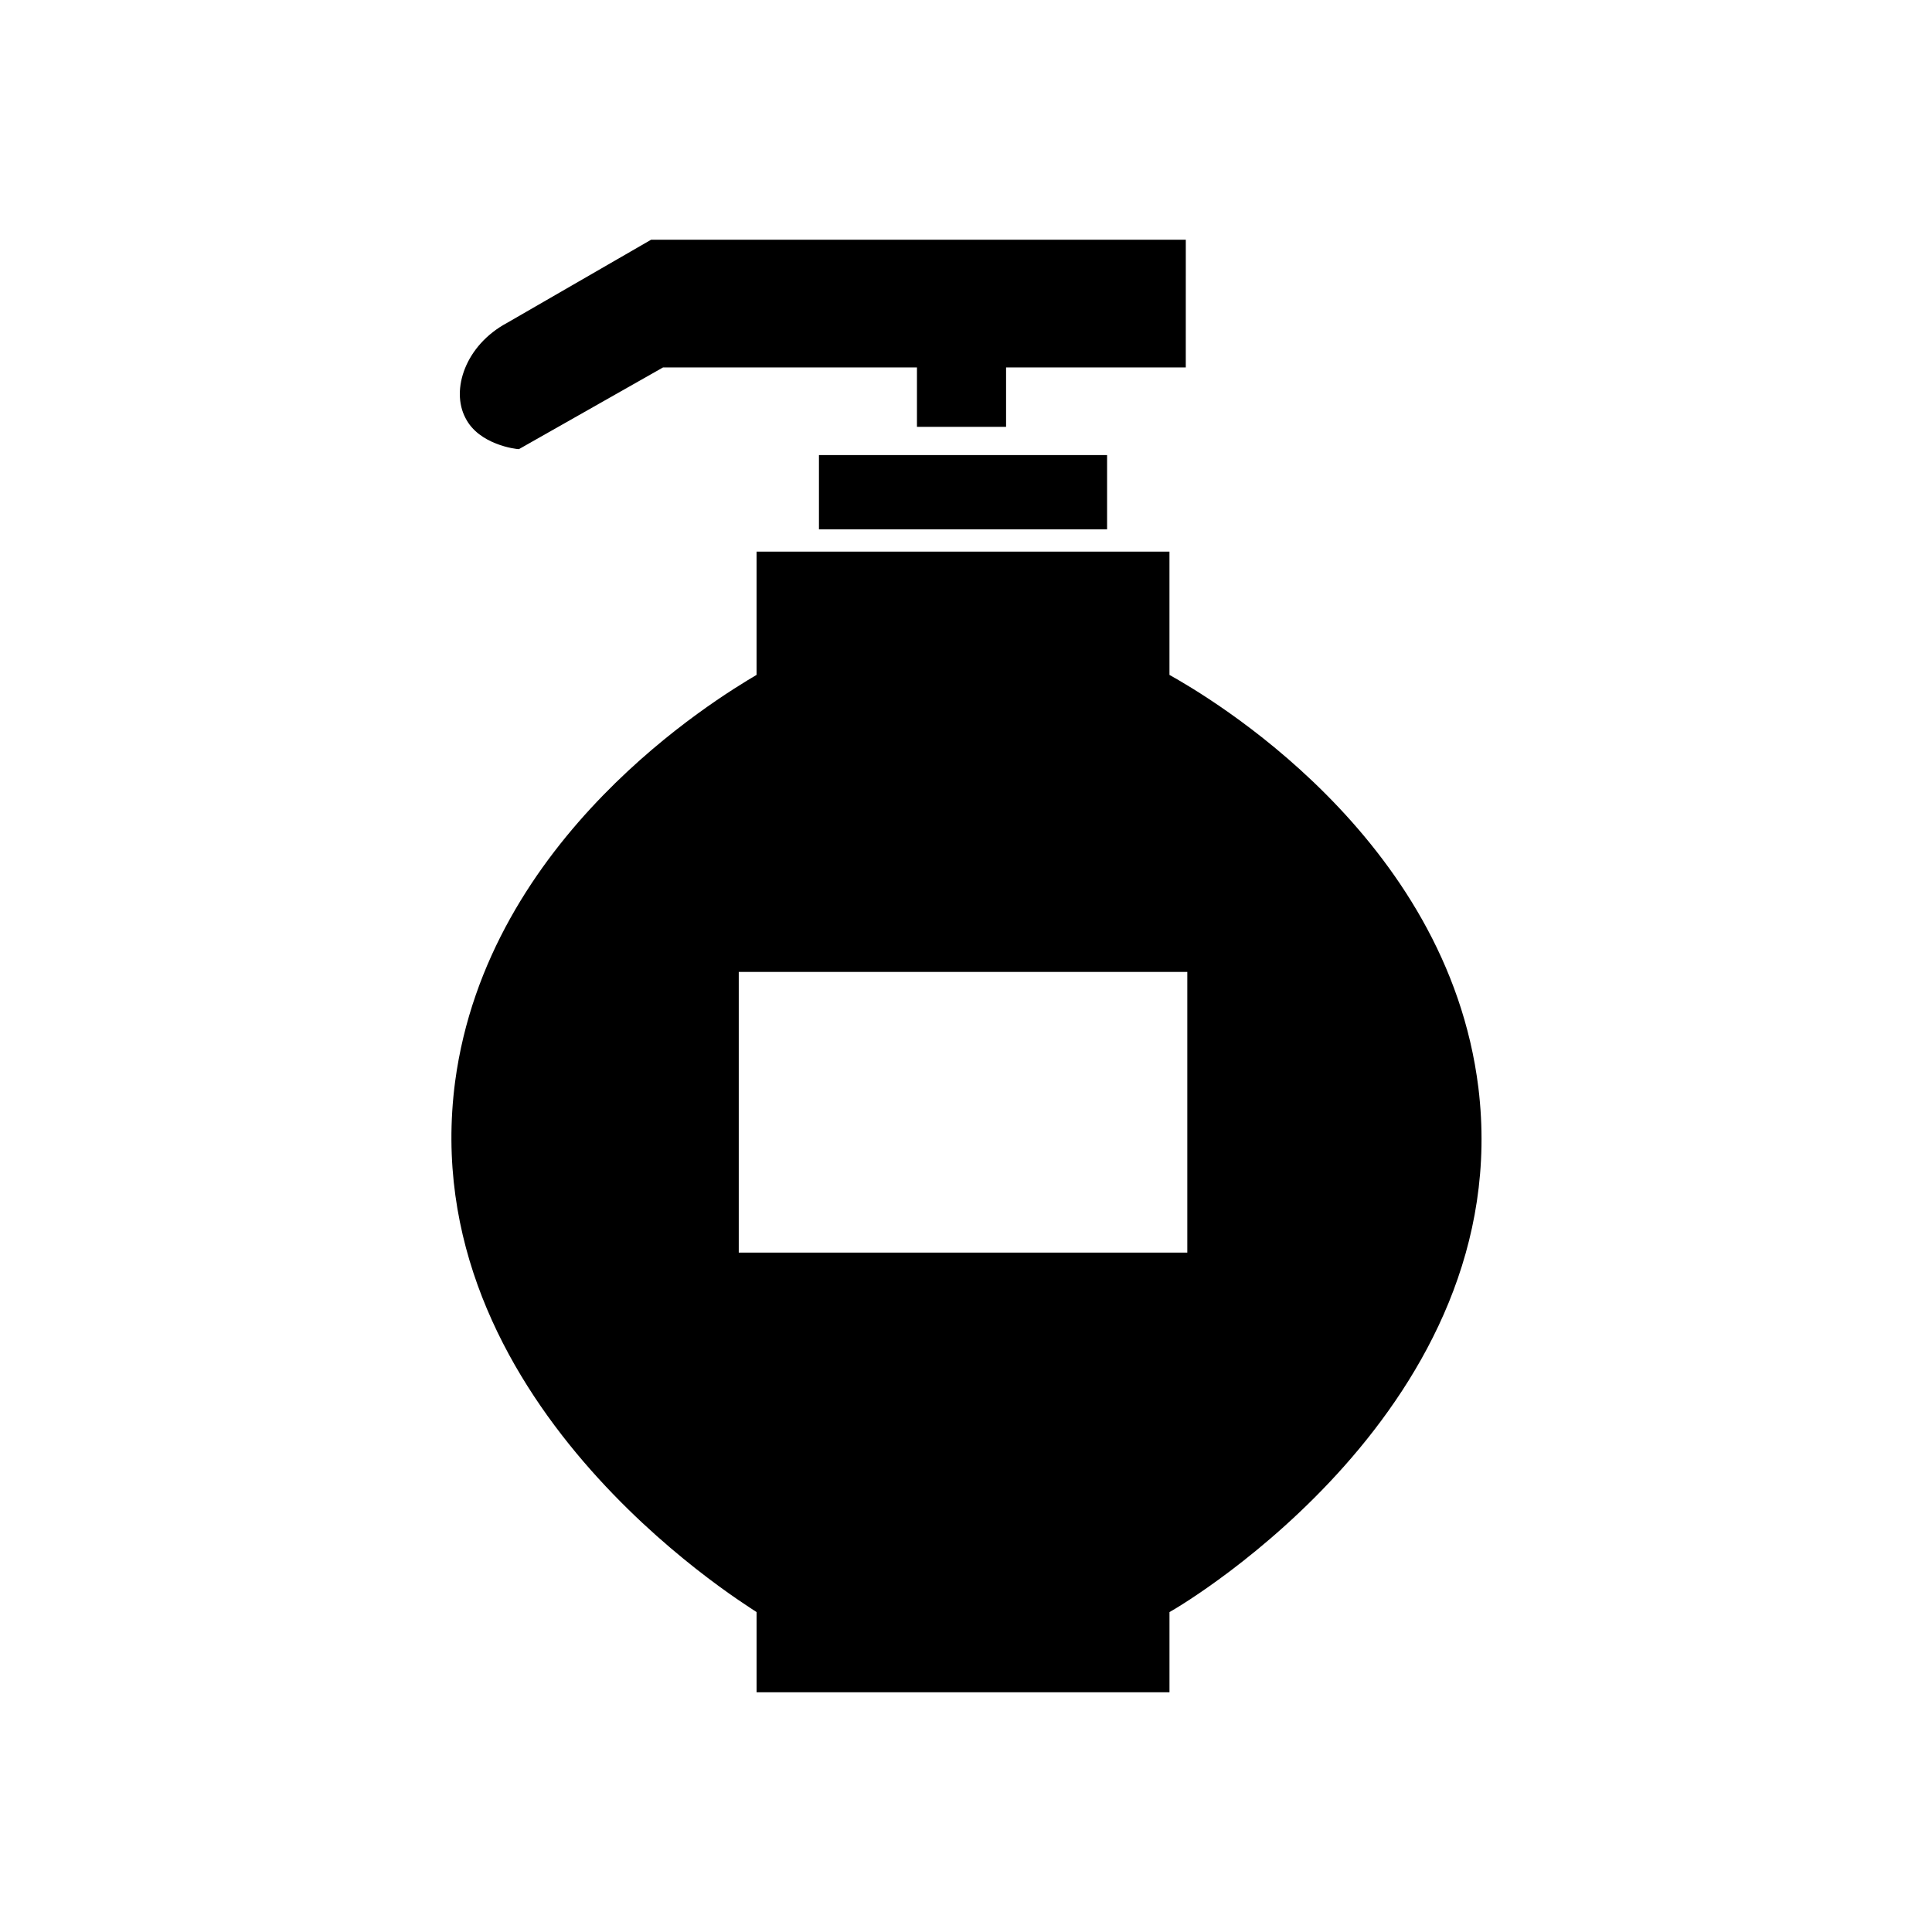
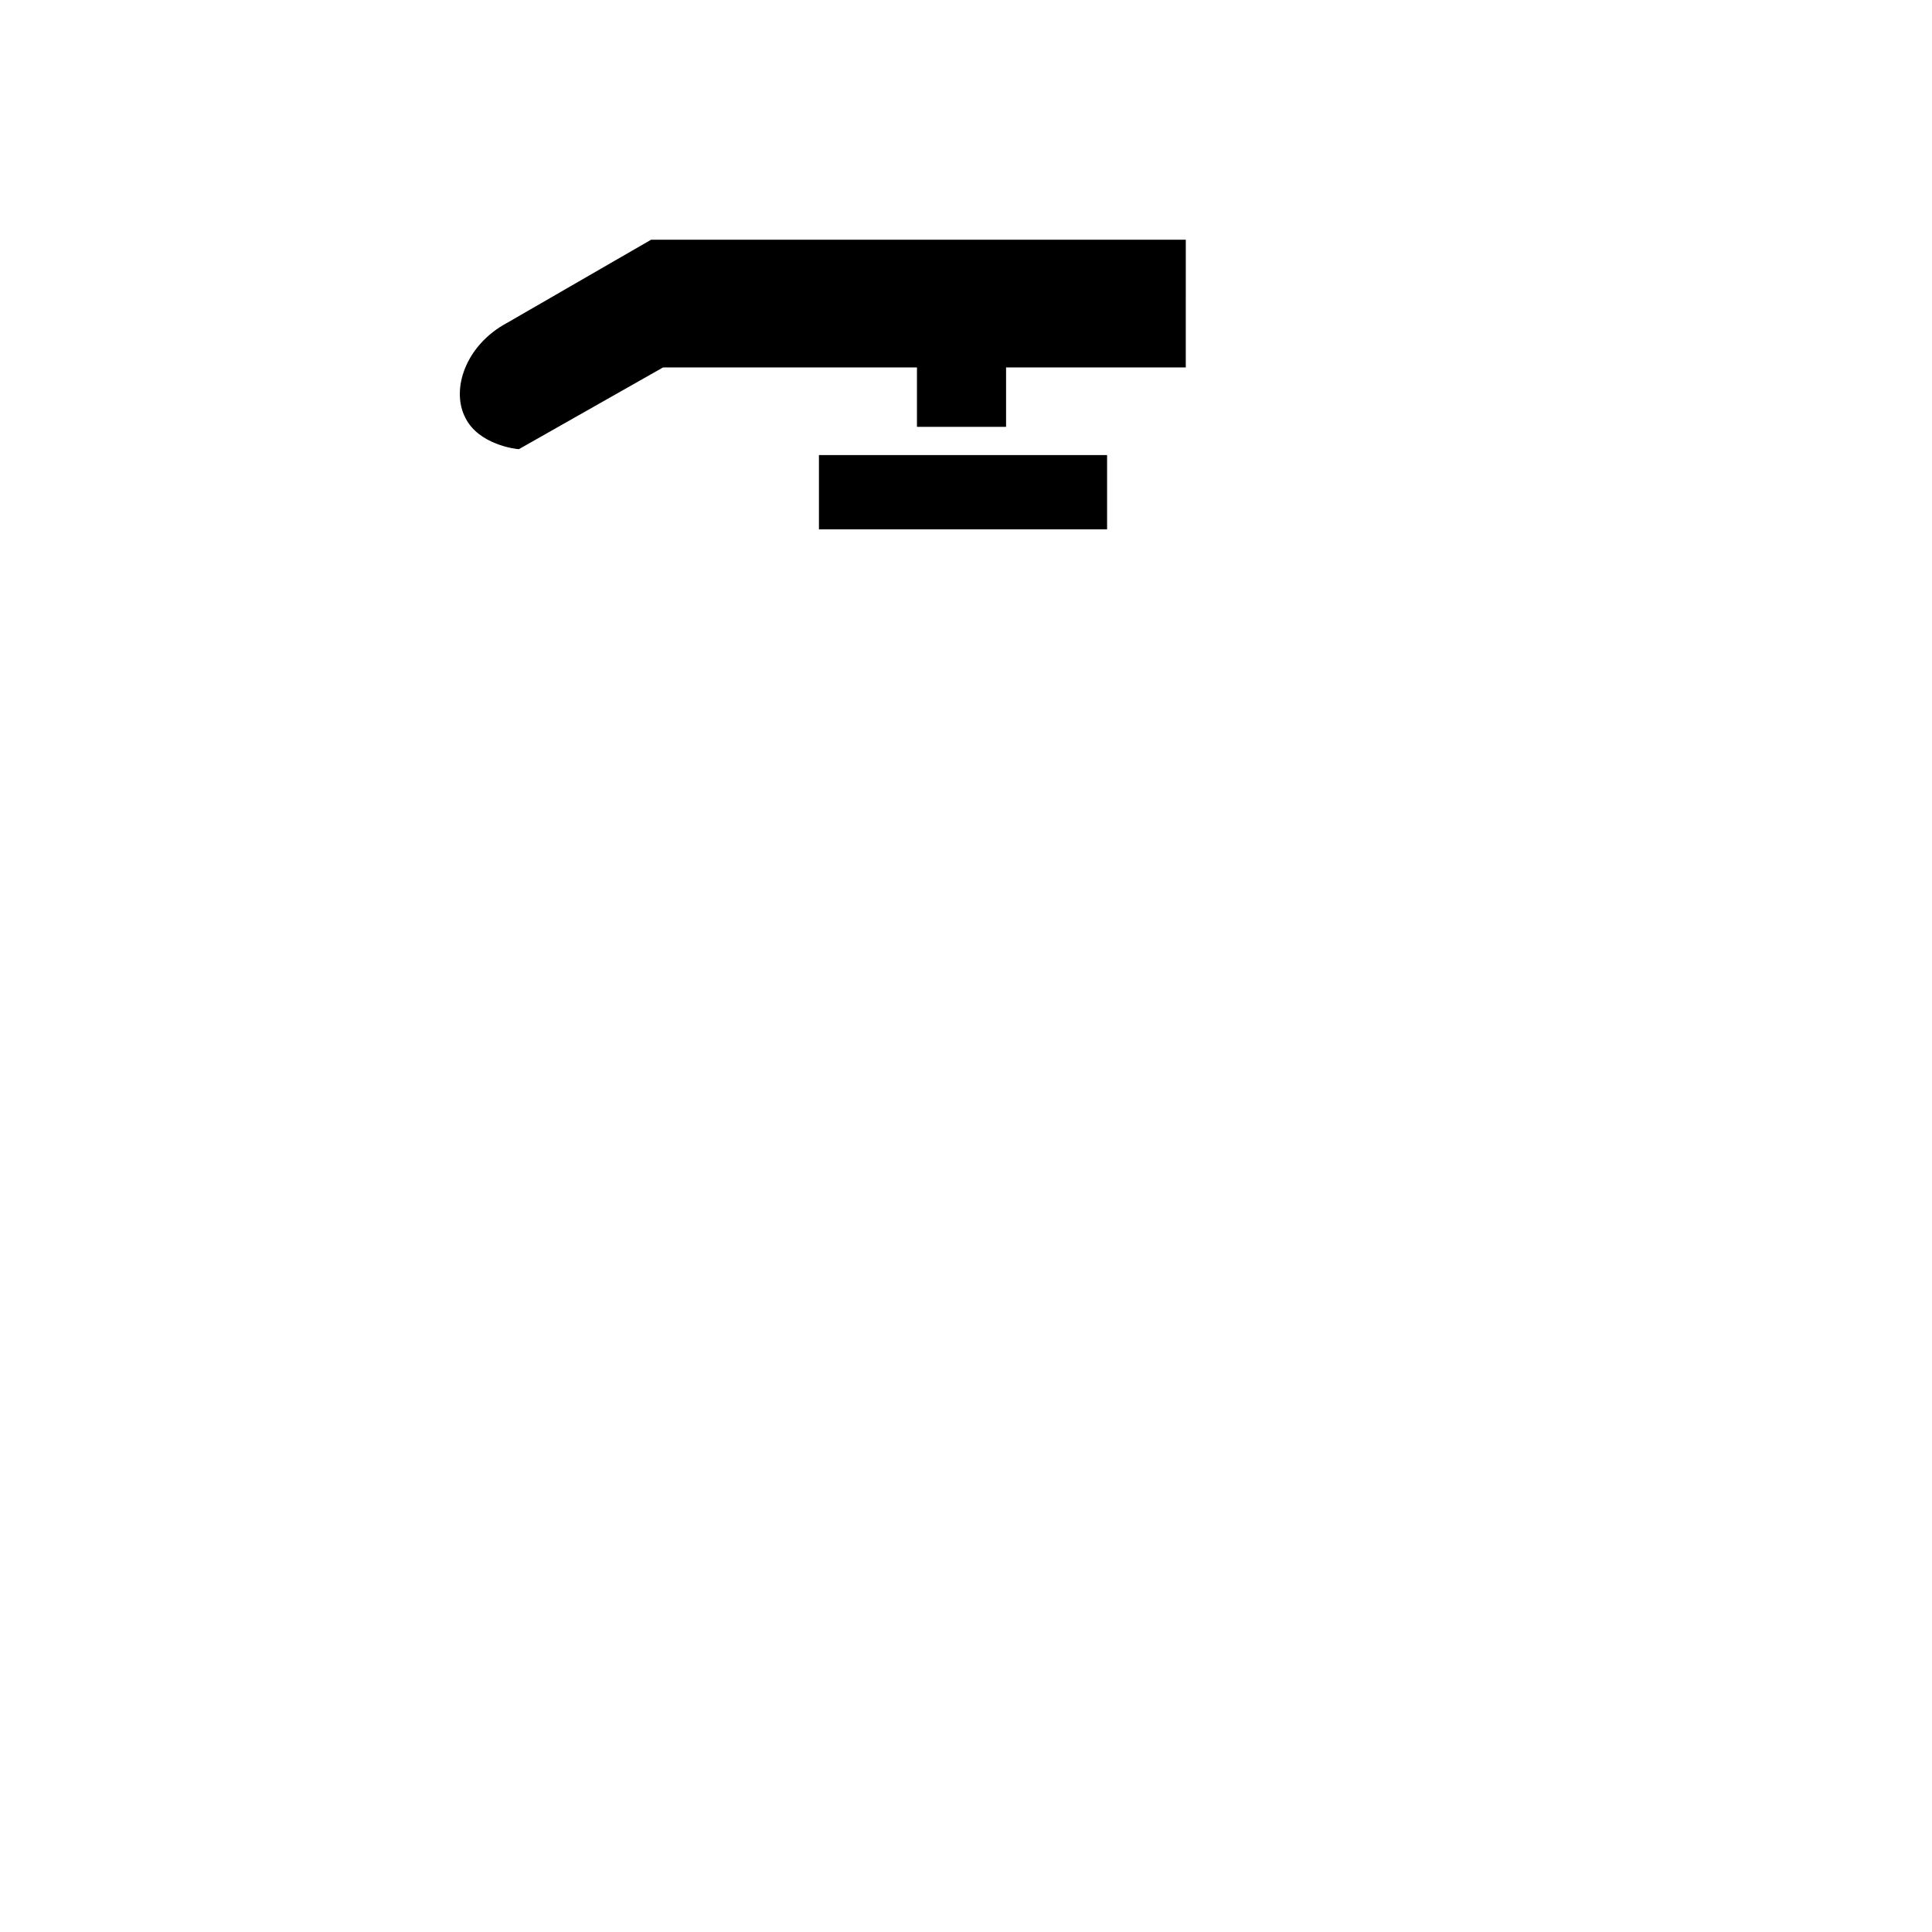
<svg xmlns="http://www.w3.org/2000/svg" fill="#000000" width="800px" height="800px" version="1.1" viewBox="144 144 512 512">
  <g>
    <path d="m458.25 207.53h-141.7l-38.18 22.043c-11.02 5.902-14.957 17.711-11.02 25.191 3.543 7.086 13.383 8.266 14.168 8.266l38.18-21.648h67.305v15.742h23.617v-15.742h47.625z" />
-     <path d="m453.92 322.85v-32.668h-109.42v32.668c-10.625 6.297-71.242 42.902-79.898 107.85-11.02 84.23 75.18 137.37 79.902 140.52v21.254h109.42v-21.254c4.328-2.363 92.102-54.711 81.867-138.94-8.27-66.91-72.031-103.91-81.871-109.42zm4.328 153.11h-118.47v-74.391h118.87v74.391z" />
    <path d="m361.03 264.6h76.359v19.68h-76.359z" />
  </g>
</svg>